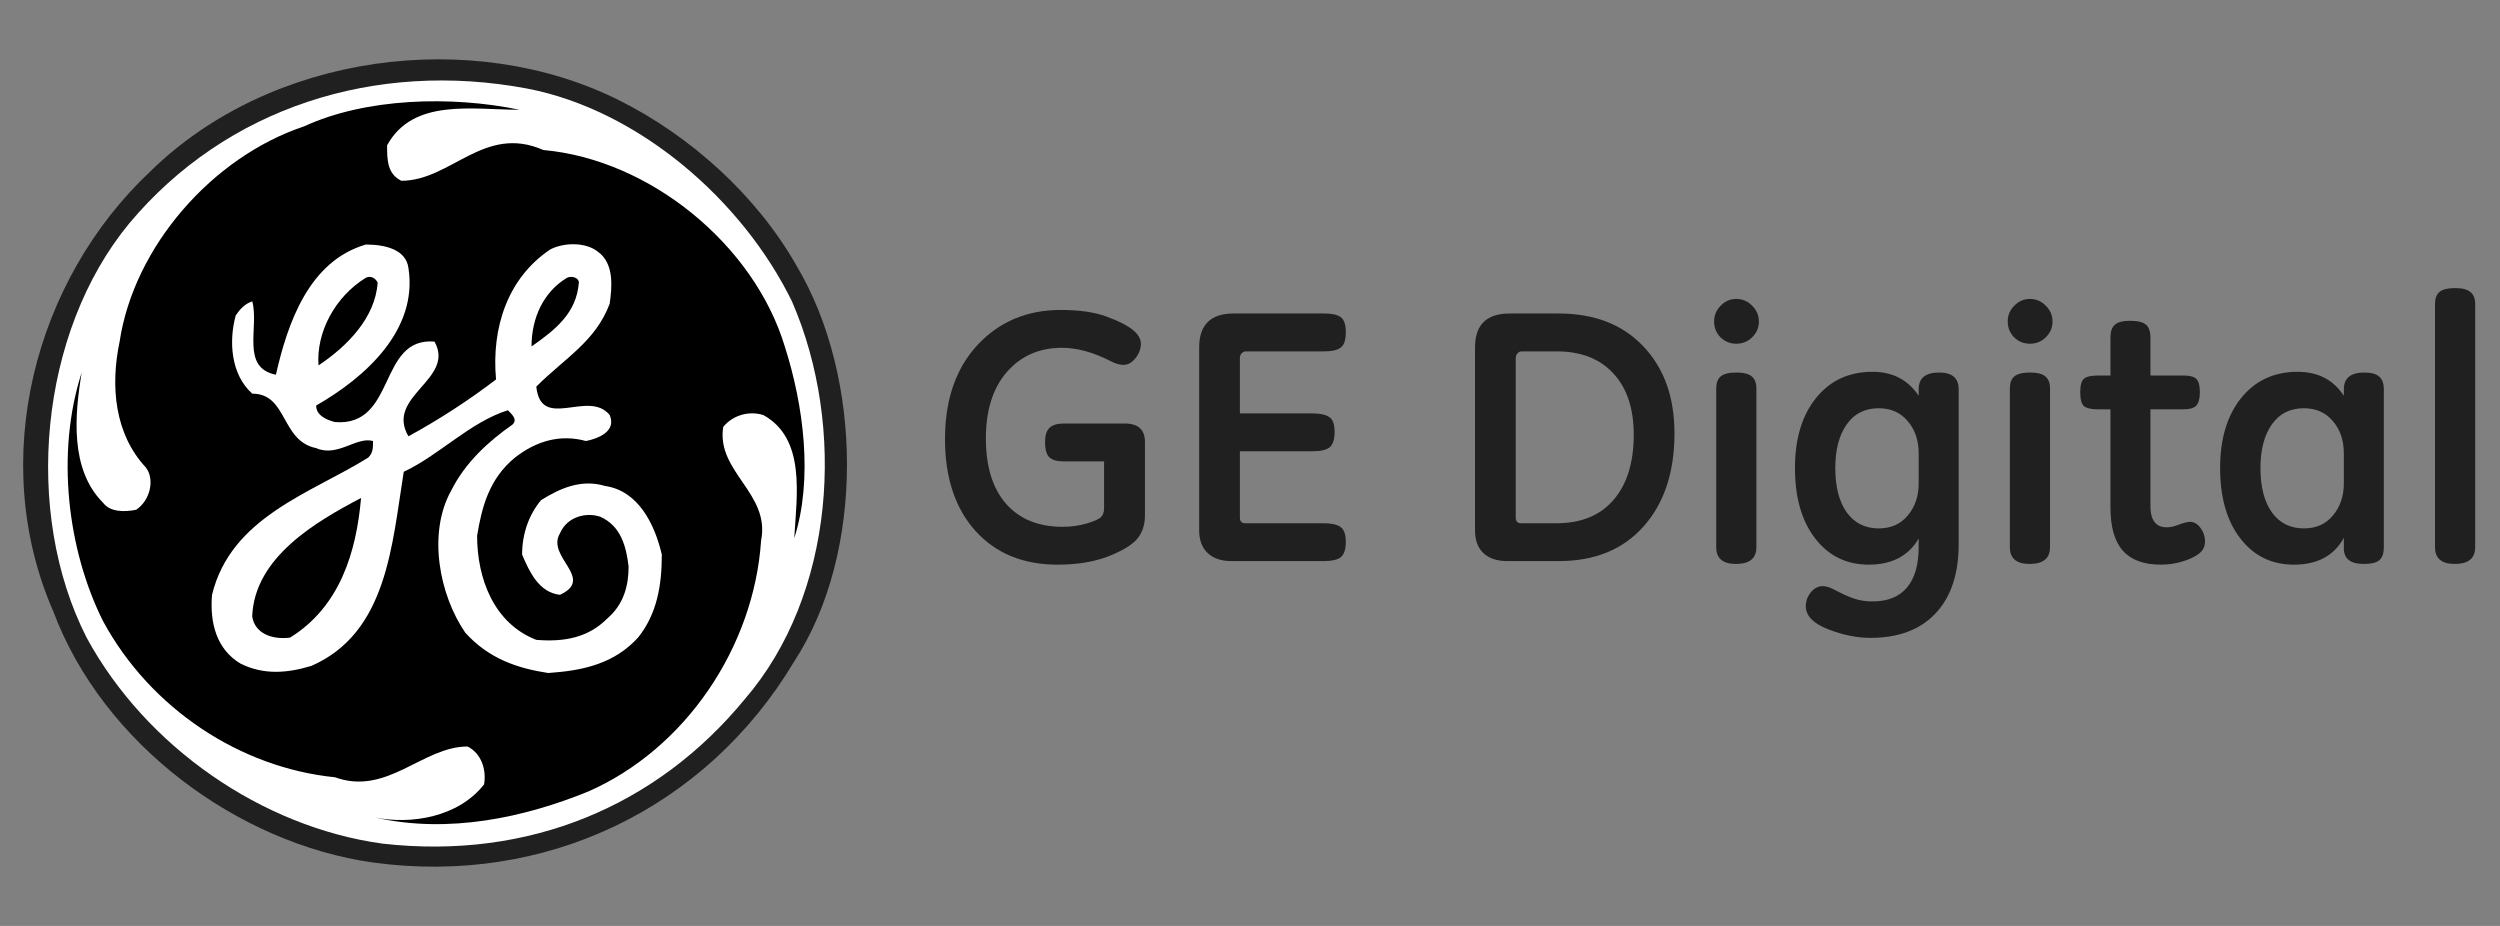
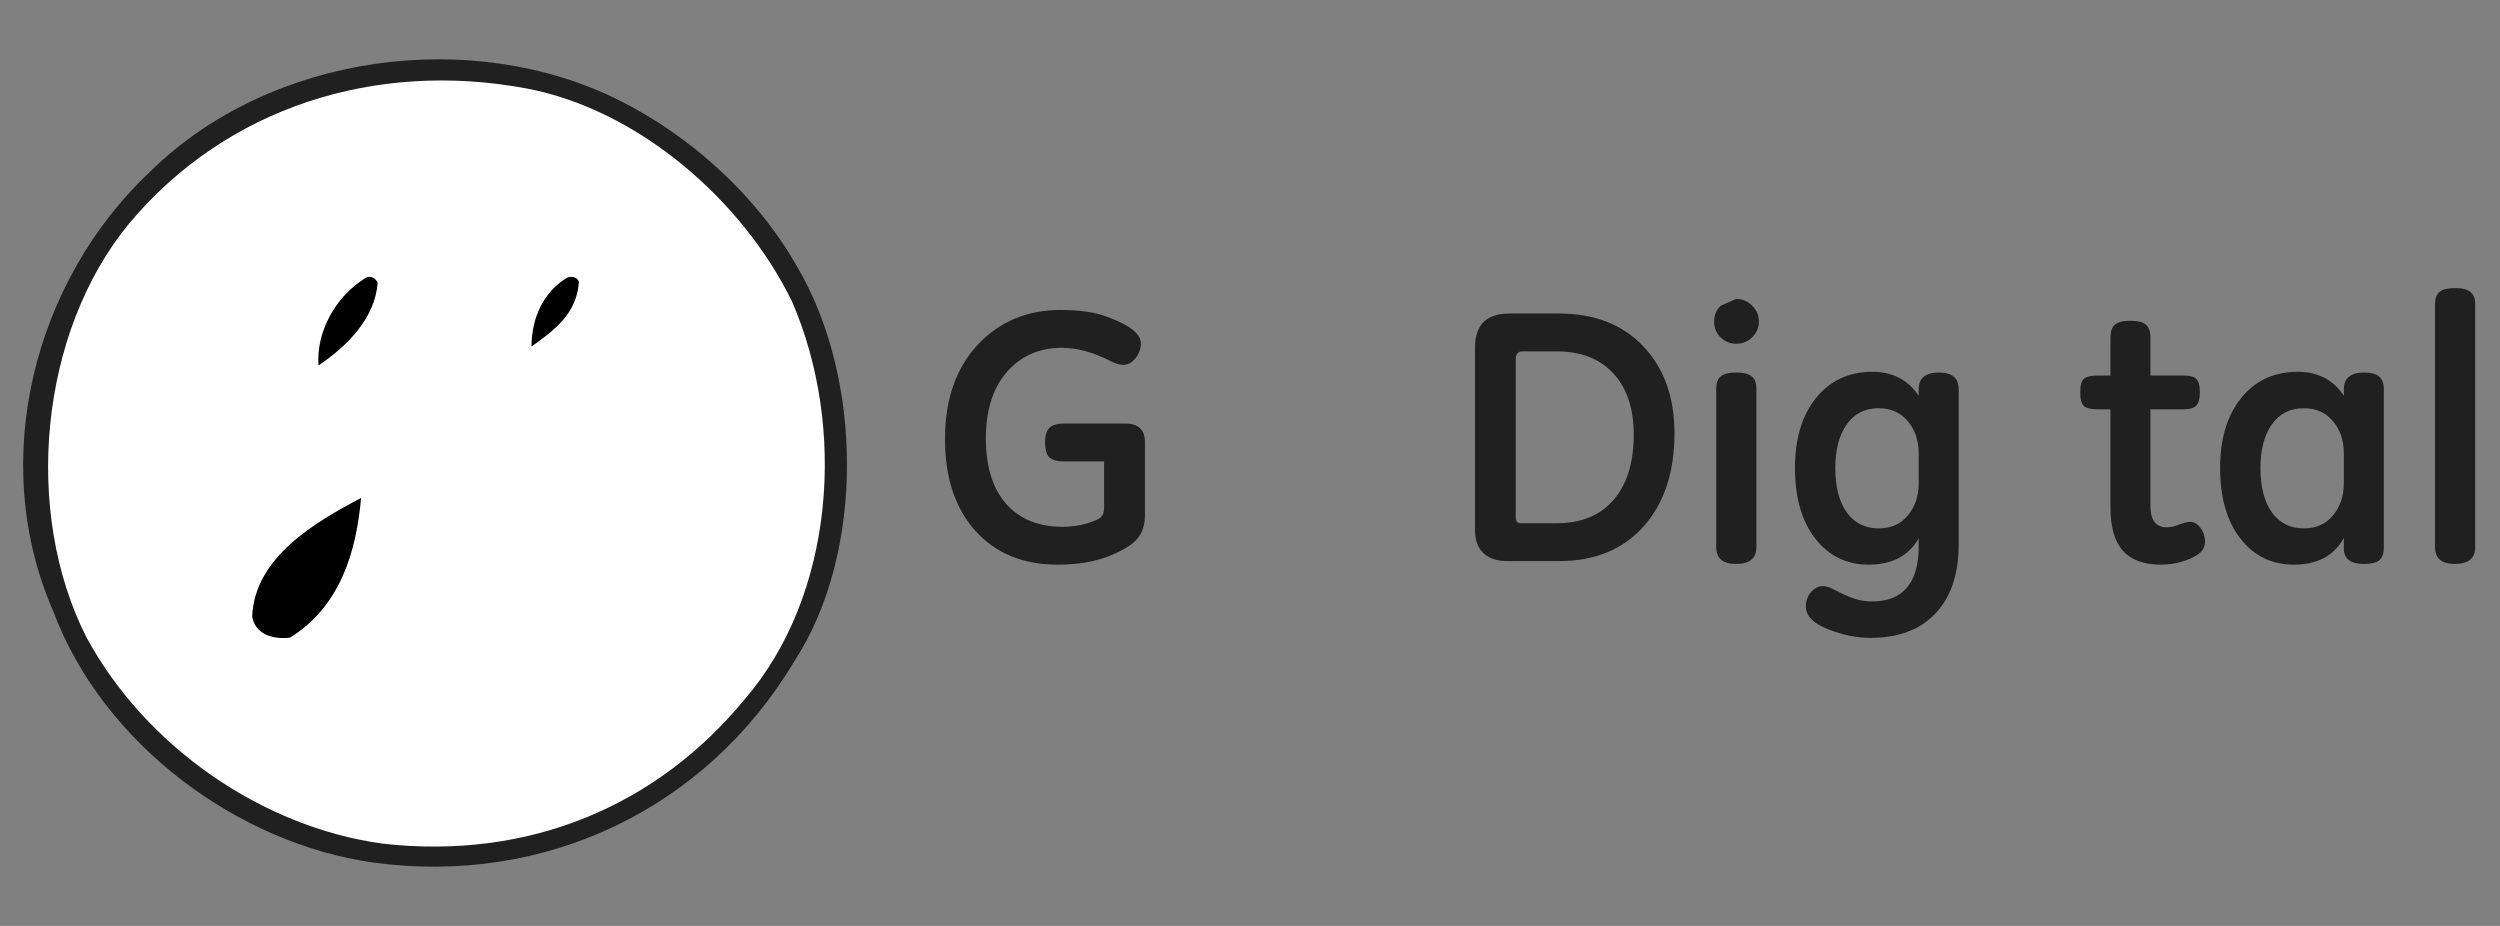
<svg xmlns="http://www.w3.org/2000/svg" width="108" height="40" viewBox="0 0 108 40" fill="none">
  <rect x="0" y="0" width="108" height="40" fill="#808080" stroke="none" />
  <path fill-rule="evenodd" clip-rule="evenodd" d="M34.417 11.49C37.279 16.297 37.382 23.864 34.314 28.568C30.531 34.909 23.576 38.283 16.112 37.26C10.283 36.442 4.455 32.148 2.306 26.421C-0.558 19.876 1.488 12.105 6.498 7.401C11.713 2.288 20.405 1.163 26.746 4.333C29.814 5.866 32.677 8.423 34.417 11.49V11.49Z" fill="#202020" />
  <path fill-rule="evenodd" clip-rule="evenodd" d="M34.216 13.028C36.569 18.447 36.057 25.707 32.171 30.208C28.388 34.809 22.865 37.162 16.526 36.445C11.311 35.73 6.299 32.253 3.743 27.548C0.981 22.127 1.697 14.356 5.582 9.652C9.774 4.642 16.216 2.596 22.763 3.824C27.569 4.743 32.069 8.629 34.216 13.028Z" fill="white" />
-   <path fill-rule="evenodd" clip-rule="evenodd" d="M22.45 4.742C20.405 4.742 17.849 4.231 16.723 6.276C16.723 6.89 16.723 7.504 17.337 7.81C19.484 7.81 20.915 5.355 23.473 6.481C28.074 6.891 32.574 10.572 33.903 14.969C34.721 17.525 35.13 20.694 34.312 23.251C34.415 21.411 34.822 18.956 32.983 17.934C32.368 17.731 31.653 17.934 31.243 18.444C30.936 20.388 33.289 21.309 32.879 23.353C32.572 27.956 29.607 32.352 25.413 34.193C22.652 35.317 19.38 36.032 16.21 35.317C17.744 35.623 19.789 35.317 20.913 33.885C21.016 33.272 20.812 32.555 20.198 32.249C18.255 32.249 16.721 34.396 14.471 33.578C10.38 33.168 6.495 30.612 4.45 26.83C2.915 23.761 2.405 19.569 3.529 16.092C3.222 17.933 3.018 20.284 4.45 21.716C4.756 22.125 5.37 22.125 5.882 22.022C6.495 21.613 6.7 20.693 6.291 20.183C4.962 18.751 4.758 16.704 5.167 14.762C5.781 10.671 9.155 6.786 13.143 5.456C15.802 4.231 19.484 4.128 22.45 4.742Z" fill="black" />
  <path fill-rule="evenodd" clip-rule="evenodd" d="M17.646 11.587C18.057 14.246 15.805 16.291 13.658 17.519C13.658 17.928 14.067 18.132 14.476 18.234C17.135 18.438 16.317 14.554 18.77 14.757C19.691 16.393 16.623 17.11 17.645 18.848C18.966 18.127 20.231 17.306 21.429 16.393C21.224 14.143 21.939 11.996 23.782 10.769C24.395 10.463 25.315 10.463 25.826 10.872C26.542 11.383 26.439 12.405 26.338 13.122C25.724 14.757 24.395 15.474 23.168 16.701C23.373 18.645 25.418 16.804 26.338 17.928C26.644 18.643 25.826 18.95 25.315 19.052C24.191 18.746 23.168 19.052 22.247 19.767C21.123 20.688 20.815 21.915 20.611 23.142C20.611 24.983 21.327 26.926 23.168 27.642C24.395 27.743 25.418 27.539 26.235 26.719C26.952 26.107 27.156 25.287 27.156 24.47C27.053 23.652 26.85 22.731 25.929 22.322C25.317 22.117 24.497 22.322 24.191 23.039C23.577 24.062 25.724 24.983 24.191 25.696C23.27 25.595 22.861 24.675 22.555 23.958C22.555 23.037 22.861 22.22 23.373 21.607C24.191 21.095 25.111 20.685 26.134 20.993C27.567 21.198 28.282 22.628 28.59 23.959C28.59 25.289 28.384 26.516 27.567 27.539C26.545 28.663 25.215 28.971 23.681 29.074C22.351 28.868 21.124 28.461 20.101 27.334C18.977 25.698 18.465 23.039 19.489 21.198C20.101 19.971 21.124 19.051 22.148 18.335C22.353 18.13 22.148 17.926 21.942 17.723C20.307 18.233 18.977 19.666 17.442 20.38C16.931 23.55 16.727 27.334 13.454 28.766C12.432 29.074 11.409 29.176 10.386 28.665C9.363 28.052 9.057 26.926 9.159 25.698C9.979 22.324 13.454 21.302 15.909 19.767C16.114 19.562 16.114 19.358 16.114 19.052C15.398 18.848 14.58 19.767 13.659 19.358C12.126 19.052 12.432 17.006 10.898 17.006C9.977 16.188 9.875 14.756 10.182 13.632C10.386 13.325 10.591 13.12 10.898 13.019C11.204 14.143 10.386 15.882 11.919 16.188C12.431 13.938 13.351 11.279 15.805 10.564C16.625 10.565 17.545 10.769 17.646 11.587V11.587Z" fill="white" />
  <path fill-rule="evenodd" clip-rule="evenodd" d="M16.315 12.206C16.212 13.739 14.986 14.967 13.759 15.785C13.656 14.353 14.474 12.818 15.803 12C16.007 11.899 16.212 12.002 16.315 12.206ZM25.007 12.206C24.904 13.535 23.984 14.25 22.962 14.967C22.962 13.74 23.474 12.614 24.495 12C24.701 11.899 25.007 12.002 25.007 12.206ZM15.598 21.512C15.393 23.864 14.678 26.215 12.53 27.545C11.712 27.647 10.996 27.34 10.895 26.624C10.997 24.068 13.656 22.533 15.598 21.512Z" fill="black" />
  <path d="M49.462 22.258C49.462 22.673 49.35 23.013 49.125 23.28C48.899 23.546 48.48 23.799 47.865 24.04C47.251 24.275 46.524 24.393 45.685 24.393C44.2 24.393 43.018 23.907 42.137 22.934C41.262 21.956 40.824 20.636 40.824 18.972C40.824 17.267 41.293 15.911 42.229 14.902C43.171 13.894 44.369 13.39 45.823 13.39C46.627 13.39 47.284 13.485 47.796 13.674C48.313 13.863 48.69 14.053 48.925 14.242C49.166 14.431 49.286 14.634 49.286 14.849C49.286 15.069 49.209 15.276 49.056 15.471C48.902 15.665 48.728 15.762 48.533 15.762C48.364 15.762 48.175 15.706 47.965 15.594C47.223 15.215 46.527 15.025 45.877 15.025C44.899 15.025 44.105 15.373 43.496 16.07C42.892 16.766 42.59 17.723 42.59 18.941C42.59 20.154 42.88 21.094 43.458 21.759C44.041 22.425 44.858 22.758 45.907 22.758C46.276 22.758 46.624 22.709 46.952 22.612C47.279 22.514 47.484 22.422 47.566 22.335C47.653 22.248 47.696 22.123 47.696 21.959V19.932H45.938C45.667 19.932 45.467 19.875 45.339 19.763C45.211 19.645 45.147 19.422 45.147 19.095C45.147 18.808 45.211 18.603 45.339 18.481C45.467 18.358 45.677 18.296 45.969 18.296H48.595C49.173 18.296 49.462 18.562 49.462 19.095V22.258Z" fill="#202020" />
-   <path d="M53.563 17.859H56.711C57.023 17.859 57.259 17.91 57.417 18.012C57.576 18.109 57.655 18.324 57.655 18.657C57.655 18.974 57.586 19.195 57.448 19.317C57.31 19.435 57.064 19.494 56.711 19.494H53.563V22.351C53.563 22.519 53.637 22.604 53.785 22.604H57.179C57.517 22.604 57.76 22.658 57.909 22.765C58.062 22.873 58.139 23.085 58.139 23.402C58.139 23.72 58.07 23.94 57.932 24.063C57.794 24.18 57.543 24.239 57.179 24.239H53.202C52.762 24.239 52.419 24.124 52.173 23.894C51.927 23.658 51.804 23.333 51.804 22.919V15.01C51.804 14.032 52.301 13.543 53.294 13.543H57.21C57.548 13.543 57.786 13.597 57.924 13.705C58.067 13.812 58.139 14.027 58.139 14.35C58.139 14.687 58.065 14.91 57.916 15.018C57.773 15.125 57.538 15.179 57.21 15.179H53.831C53.755 15.179 53.691 15.207 53.639 15.263C53.588 15.32 53.563 15.391 53.563 15.478V17.859Z" fill="#202020" />
  <path d="M65.119 24.239C64.674 24.239 64.328 24.124 64.082 23.894C63.842 23.663 63.721 23.338 63.721 22.919V15.01C63.721 14.524 63.844 14.158 64.09 13.912C64.341 13.666 64.714 13.543 65.211 13.543H67.338C68.879 13.543 70.097 14.017 70.993 14.964C71.889 15.906 72.337 17.157 72.337 18.719C72.337 20.403 71.891 21.744 71.001 22.742C70.115 23.74 68.894 24.239 67.338 24.239H65.119ZM65.48 22.351C65.48 22.519 65.554 22.604 65.702 22.604H67.246C68.305 22.604 69.124 22.269 69.703 21.598C70.286 20.922 70.578 19.983 70.578 18.78C70.578 17.654 70.286 16.773 69.703 16.139C69.119 15.499 68.3 15.179 67.246 15.179H65.748C65.672 15.179 65.608 15.207 65.556 15.263C65.505 15.32 65.48 15.391 65.48 15.478V22.351Z" fill="#202020" />
-   <path d="M75.009 12.914C75.275 12.914 75.503 13.011 75.692 13.206C75.886 13.395 75.984 13.623 75.984 13.889C75.984 14.155 75.886 14.383 75.692 14.572C75.503 14.757 75.275 14.849 75.009 14.849C74.743 14.849 74.515 14.757 74.325 14.572C74.141 14.383 74.049 14.155 74.049 13.889C74.049 13.623 74.144 13.395 74.333 13.206C74.522 13.011 74.748 12.914 75.009 12.914ZM75.876 23.64C75.876 24.122 75.582 24.362 74.993 24.362C74.425 24.362 74.141 24.122 74.141 23.64V16.784C74.141 16.543 74.205 16.369 74.333 16.262C74.466 16.149 74.691 16.093 75.009 16.093C75.321 16.093 75.544 16.149 75.677 16.262C75.81 16.374 75.876 16.548 75.876 16.784V23.64Z" fill="#202020" />
+   <path d="M75.009 12.914C75.275 12.914 75.503 13.011 75.692 13.206C75.886 13.395 75.984 13.623 75.984 13.889C75.984 14.155 75.886 14.383 75.692 14.572C75.503 14.757 75.275 14.849 75.009 14.849C74.743 14.849 74.515 14.757 74.325 14.572C74.141 14.383 74.049 14.155 74.049 13.889C74.049 13.623 74.144 13.395 74.333 13.206ZM75.876 23.64C75.876 24.122 75.582 24.362 74.993 24.362C74.425 24.362 74.141 24.122 74.141 23.64V16.784C74.141 16.543 74.205 16.369 74.333 16.262C74.466 16.149 74.691 16.093 75.009 16.093C75.321 16.093 75.544 16.149 75.677 16.262C75.81 16.374 75.876 16.548 75.876 16.784V23.64Z" fill="#202020" />
  <path d="M84.614 23.518C84.614 24.797 84.282 25.79 83.616 26.497C82.956 27.203 82.016 27.556 80.798 27.556C80.215 27.556 79.603 27.431 78.963 27.18C78.328 26.929 78.011 26.599 78.011 26.19C78.011 25.97 78.083 25.77 78.226 25.591C78.374 25.412 78.543 25.322 78.733 25.322C78.881 25.322 79.037 25.366 79.201 25.453C79.564 25.647 79.864 25.783 80.099 25.86C80.34 25.942 80.604 25.982 80.89 25.982C81.546 25.982 82.042 25.783 82.38 25.384C82.718 24.984 82.887 24.398 82.887 23.625V23.264C82.447 24.017 81.727 24.393 80.729 24.393C79.772 24.393 79.001 24.017 78.418 23.264C77.834 22.512 77.543 21.496 77.543 20.216C77.543 18.957 77.844 17.951 78.449 17.198C79.058 16.441 79.872 16.062 80.89 16.062C81.761 16.062 82.426 16.407 82.887 17.098V16.814C82.887 16.333 83.181 16.093 83.77 16.093C84.333 16.093 84.614 16.333 84.614 16.814V23.518ZM82.887 19.586C82.887 19.023 82.728 18.557 82.411 18.189C82.098 17.82 81.681 17.636 81.159 17.636C80.565 17.636 80.105 17.869 79.777 18.335C79.449 18.8 79.285 19.428 79.285 20.216C79.285 21.04 79.452 21.683 79.785 22.143C80.117 22.599 80.576 22.827 81.159 22.827C81.691 22.827 82.111 22.64 82.418 22.266C82.731 21.892 82.887 21.429 82.887 20.876V19.586Z" fill="#202020" />
-   <path d="M87.693 12.914C87.96 12.914 88.187 13.011 88.377 13.206C88.571 13.395 88.669 13.623 88.669 13.889C88.669 14.155 88.571 14.383 88.377 14.572C88.187 14.757 87.96 14.849 87.693 14.849C87.427 14.849 87.199 14.757 87.01 14.572C86.826 14.383 86.734 14.155 86.734 13.889C86.734 13.623 86.828 13.395 87.018 13.206C87.207 13.011 87.432 12.914 87.693 12.914ZM88.561 23.64C88.561 24.122 88.267 24.362 87.678 24.362C87.11 24.362 86.826 24.122 86.826 23.64V16.784C86.826 16.543 86.89 16.369 87.018 16.262C87.151 16.149 87.376 16.093 87.693 16.093C88.006 16.093 88.228 16.149 88.362 16.262C88.495 16.374 88.561 16.548 88.561 16.784V23.64Z" fill="#202020" />
  <path d="M92.899 17.682V21.898C92.899 22.174 92.958 22.392 93.076 22.55C93.194 22.704 93.365 22.78 93.591 22.78C93.739 22.78 93.895 22.75 94.059 22.688C94.315 22.591 94.499 22.543 94.612 22.543C94.786 22.543 94.937 22.632 95.065 22.811C95.193 22.985 95.257 23.177 95.257 23.387C95.257 23.623 95.157 23.809 94.957 23.948C94.763 24.081 94.522 24.188 94.236 24.27C93.954 24.352 93.66 24.393 93.352 24.393C92.615 24.393 92.068 24.193 91.709 23.794C91.351 23.39 91.172 22.768 91.172 21.928V17.682H90.619C90.343 17.682 90.148 17.639 90.035 17.552C89.923 17.459 89.866 17.257 89.866 16.945C89.866 16.643 89.92 16.448 90.028 16.361C90.135 16.269 90.332 16.223 90.619 16.223H91.172V14.588C91.172 14.321 91.236 14.135 91.364 14.027C91.492 13.915 91.709 13.858 92.016 13.858C92.349 13.858 92.579 13.915 92.707 14.027C92.835 14.135 92.899 14.321 92.899 14.588V16.223H94.343C94.609 16.223 94.791 16.274 94.888 16.377C94.985 16.474 95.034 16.663 95.034 16.945C95.034 17.216 94.983 17.408 94.88 17.521C94.778 17.628 94.599 17.682 94.343 17.682H92.899Z" fill="#202020" />
  <path d="M101.254 23.233C100.834 24.006 100.115 24.393 99.096 24.393C98.139 24.393 97.368 24.017 96.785 23.264C96.201 22.512 95.909 21.496 95.909 20.216C95.909 18.957 96.211 17.951 96.815 17.198C97.425 16.441 98.239 16.062 99.257 16.062C100.138 16.062 100.803 16.407 101.254 17.098V16.814C101.254 16.333 101.548 16.093 102.137 16.093C102.433 16.093 102.648 16.151 102.782 16.269C102.915 16.382 102.981 16.564 102.981 16.814V23.64C102.981 23.896 102.92 24.081 102.797 24.193C102.674 24.306 102.444 24.362 102.106 24.362C101.538 24.362 101.254 24.137 101.254 23.687V23.233ZM101.254 19.586C101.254 19.023 101.095 18.557 100.777 18.189C100.465 17.82 100.048 17.636 99.526 17.636C98.932 17.636 98.471 17.869 98.144 18.335C97.816 18.8 97.652 19.428 97.652 20.216C97.652 21.04 97.819 21.683 98.151 22.143C98.484 22.599 98.942 22.827 99.526 22.827C100.058 22.827 100.478 22.64 100.785 22.266C101.097 21.892 101.254 21.429 101.254 20.876V19.586Z" fill="#202020" />
  <path d="M106.928 23.64C106.928 24.122 106.634 24.362 106.045 24.362C105.477 24.362 105.193 24.122 105.193 23.64V13.136C105.193 12.891 105.259 12.714 105.392 12.607C105.525 12.499 105.748 12.445 106.06 12.445C106.367 12.445 106.588 12.502 106.721 12.614C106.859 12.722 106.928 12.896 106.928 13.136V23.64Z" fill="#202020" />
</svg>